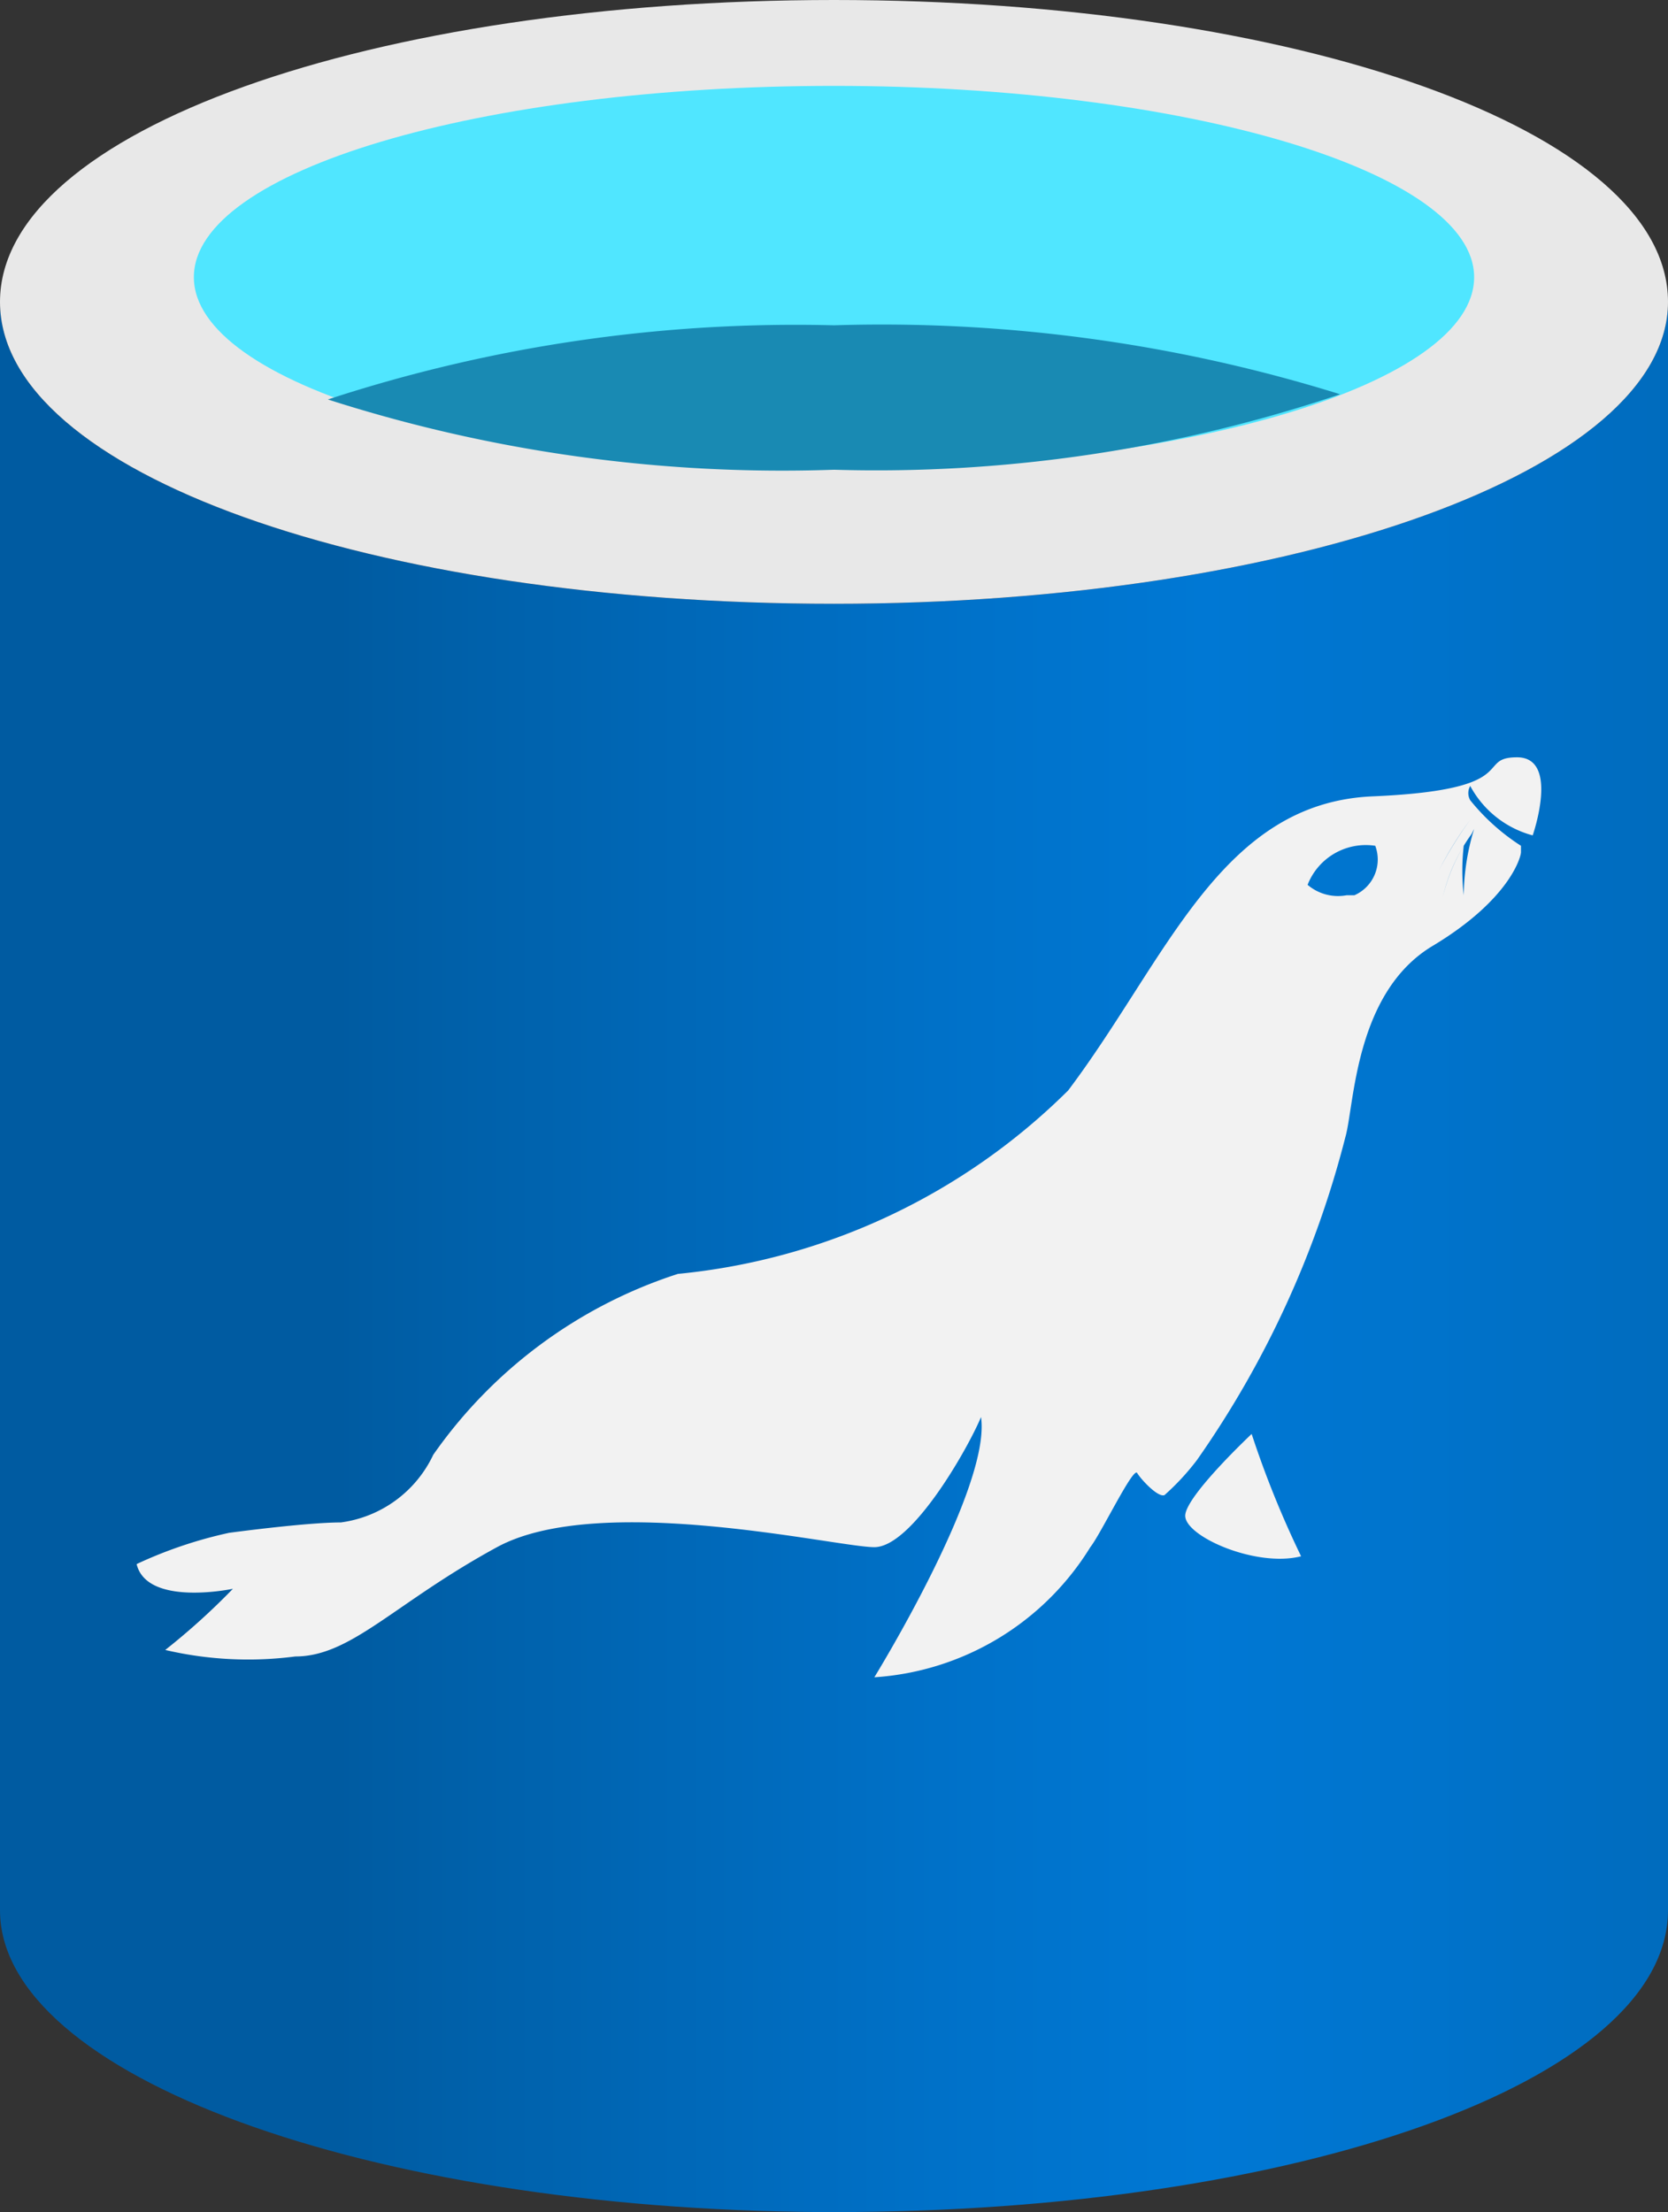
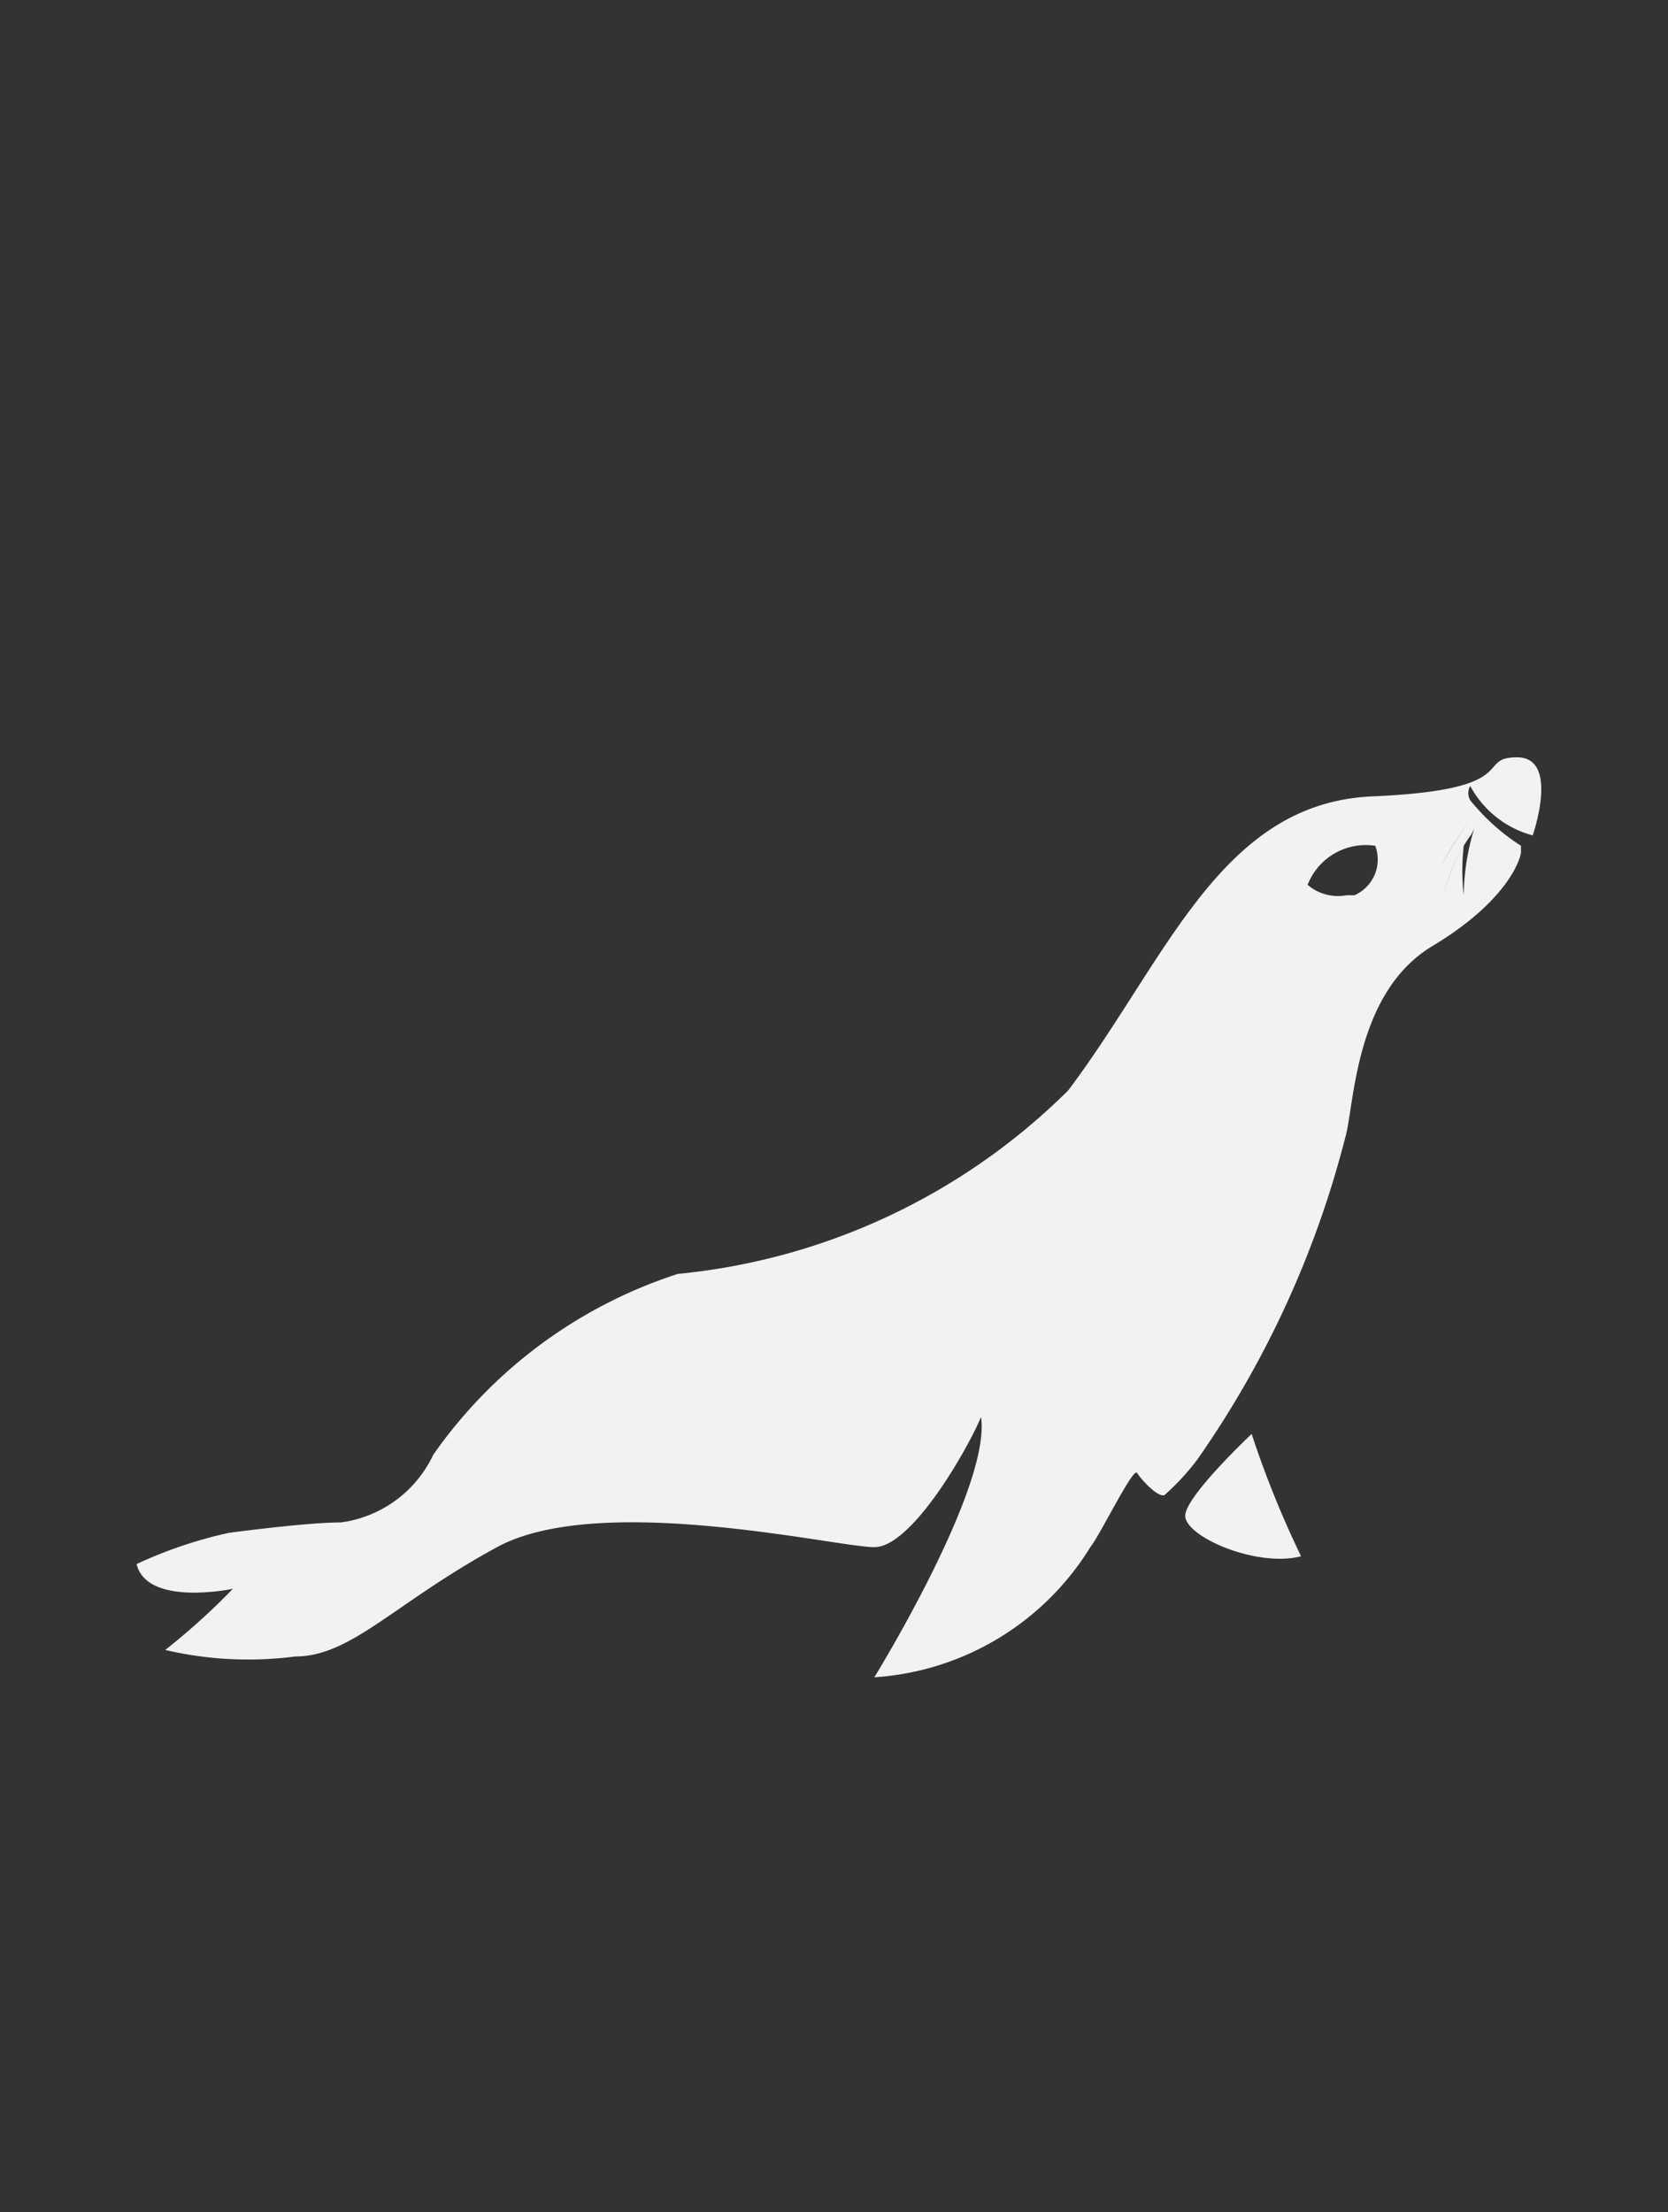
<svg xmlns="http://www.w3.org/2000/svg" xmlns:ns1="http://sodipodi.sourceforge.net/DTD/sodipodi-0.dtd" xmlns:ns2="http://www.inkscape.org/namespaces/inkscape" id="bdd6e15d-1a8a-482e-8d29-5037fed47de7" width="12.82" height="17" viewBox="0 0 12.82 17" version="1.1" ns1:docname="Azure_Database_MariaDB_Server.svg" ns2:version="0.92.3 (2405546, 2018-03-11)">
  <rect x="0" y="0" width="12.82" height="17" fill="#333333" stroke="none" />
  <ns1:namedview pagecolor="#ffffff" bordercolor="#666666" borderopacity="1" objecttolerance="10" gridtolerance="10" guidetolerance="10" ns2:pageopacity="0" ns2:pageshadow="2" ns2:window-width="1920" ns2:window-height="1017" id="namedview11656" showgrid="false" fit-margin-top="0" fit-margin-left="0" fit-margin-right="0" fit-margin-bottom="0" ns2:zoom="48.111111" ns2:cx="6.41" ns2:cy="8.5" ns2:window-x="-8" ns2:window-y="-8" ns2:window-maximized="1" ns2:current-layer="bdd6e15d-1a8a-482e-8d29-5037fed47de7" />
  <defs id="defs11637">
    <linearGradient id="ad192933-7c41-4627-94b0-c2754cc3b3fb" x1="2.59" y1="10.16" x2="15.41" y2="10.16" gradientUnits="userSpaceOnUse">
      <stop offset="0" stop-color="#005ba1" id="stop11622" />
      <stop offset="0.07" stop-color="#0060a9" id="stop11624" />
      <stop offset="0.36" stop-color="#0071c8" id="stop11626" />
      <stop offset="0.52" stop-color="#0078d4" id="stop11628" />
      <stop offset="0.64" stop-color="#0074cd" id="stop11630" />
      <stop offset="0.82" stop-color="#006abb" id="stop11632" />
      <stop offset="1" stop-color="#005ba1" id="stop11634" />
    </linearGradient>
  </defs>
  <title id="title11639">Icon-databases-123</title>
-   <path d="M 6.41,4.64 C 2.87,4.64 0,3.64 0,2.32 v 12.36 c 0,1.27 2.82,2.3 6.32,2.32 h 0.09 c 3.54,0 6.41,-1 6.41,-2.32 V 2.32 c 0,1.29 -2.87,2.32 -6.41,2.32 z" id="path11641" ns2:connector-curvature="0" style="fill:url(#ad192933-7c41-4627-94b0-c2754cc3b3fb)" />
-   <path d="M 12.82,2.32 C 12.82,3.61 9.95,4.64 6.41,4.64 2.87,4.64 0,3.64 0,2.32 0,1 2.87,0 6.41,0 c 3.54,0 6.41,1 6.41,2.32" id="path11643" ns2:connector-curvature="0" style="fill:#e8e8e8" />
-   <path d="m 11.33,2.13 c 0,0.82 -2.21,1.48 -4.92,1.48 -2.71,0 -4.92,-0.66 -4.92,-1.48 0,-0.82 2.21,-1.47 4.92,-1.47 2.71,0 4.92,0.66 4.92,1.47" id="path11645" ns2:connector-curvature="0" style="fill:#50e6ff" />
-   <path d="M 6.41,2.5 A 11.55,11.55 0 0 0 2.52,3.07 11.42,11.42 0 0 0 6.41,3.61 11.15,11.15 0 0 0 10.3,3.03 11.84,11.84 0 0 0 6.41,2.5 Z" id="path11647" ns2:connector-curvature="0" style="fill:#198ab3" />
  <path d="m 11.66,5.82 c -0.33,0 0.06,0.25 -1.11,0.3 C 9.38,6.17 8.97,7.37 8.21,8.38 a 4.93,4.93 0 0 1 -3,1.41 3.67,3.67 0 0 0 -1.88,1.39 0.92,0.92 0 0 1 -0.71,0.52 c -0.27,0 -0.86,0.08 -0.86,0.08 a 3.36,3.36 0 0 0 -0.71,0.24 c 0.08,0.33 0.74,0.19 0.74,0.19 a 5.25,5.25 0 0 1 -0.52,0.47 2.8,2.8 0 0 0 1,0.05 c 0.43,0 0.76,-0.41 1.55,-0.84 0.79,-0.43 2.61,0 2.9,0 0.29,0 0.72,-0.76 0.82,-1 0.08,0.54 -0.82,2 -0.82,2 a 2.11,2.11 0 0 0 1.66,-1 c 0.08,-0.1 0.33,-0.62 0.36,-0.57 0.03,0.05 0.16,0.19 0.21,0.17 A 1.88,1.88 0 0 0 9.2,11.22 7.58,7.58 0 0 0 10.34,8.74 C 10.41,8.5 10.41,7.63 11.01,7.27 11.61,6.91 11.69,6.58 11.69,6.55 V 6.5 a 1.63,1.63 0 0 1 -0.39,-0.35 0.11,0.11 0 0 1 0,-0.11 0.77,0.77 0 0 0 0.48,0.38 v 0 c 0,0 0.21,-0.6 -0.12,-0.6 z M 10.41,6.88 H 10.35 A 0.36,0.36 0 0 1 10.05,6.8 0.48,0.48 0 0 1 10.57,6.5 0.3,0.3 0 0 1 10.41,6.88 Z m 0.56,0 v 0 A 2.81,2.81 0 0 1 11.3,6.3 v 0 a 3.12,3.12 0 0 0 -0.35,0.62 z m 0.36,-0.51 v 0 0 a 1.81,1.81 0 0 0 -0.08,0.51 v 0 a 1.69,1.69 0 0 1 0,-0.38 1.4,1.4 0 0 0 -0.16,0.39 v 0 a 1.34,1.34 0 0 1 0.22,-0.48 z" id="path11649" ns2:connector-curvature="0" style="fill:#f2f2f2" />
  <path d="m 9.62,11.02 c 0,0 -0.49,0.46 -0.51,0.62 -0.02,0.16 0.54,0.41 0.89,0.32 A 7.58,7.58 0 0 1 9.62,11.02 Z" id="path11651" ns2:connector-curvature="0" style="fill:#f2f2f2" />
</svg>